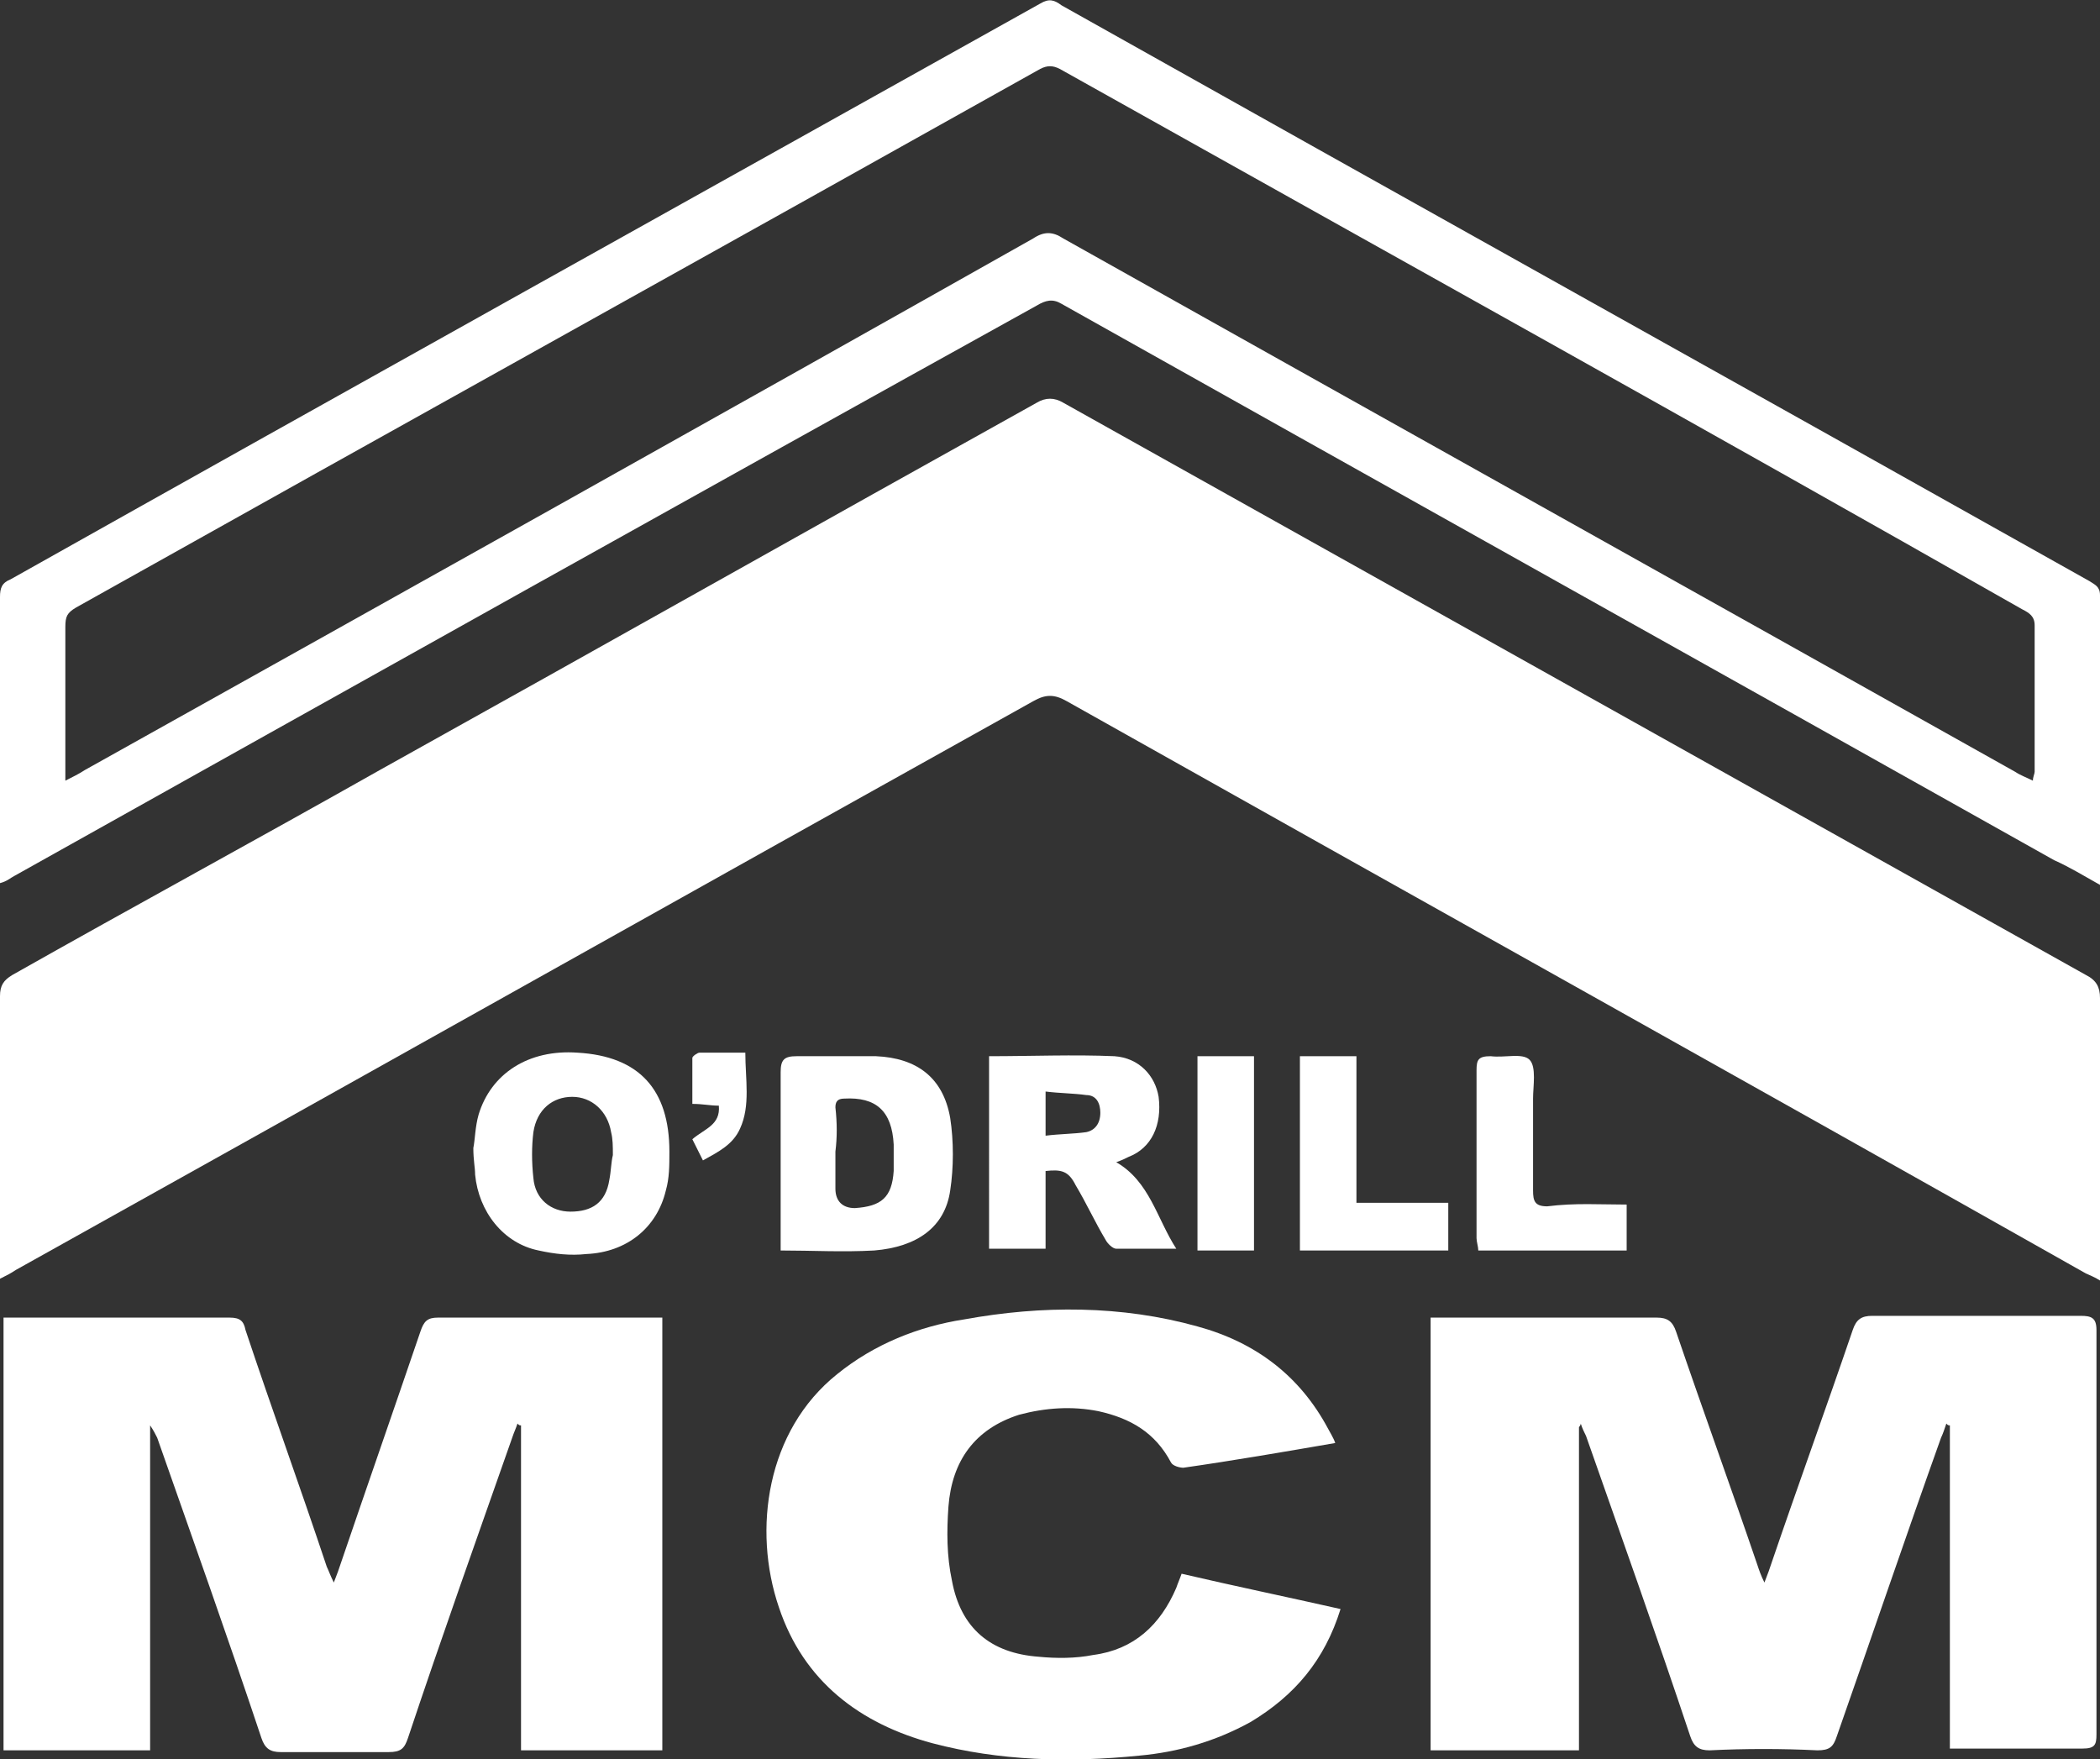
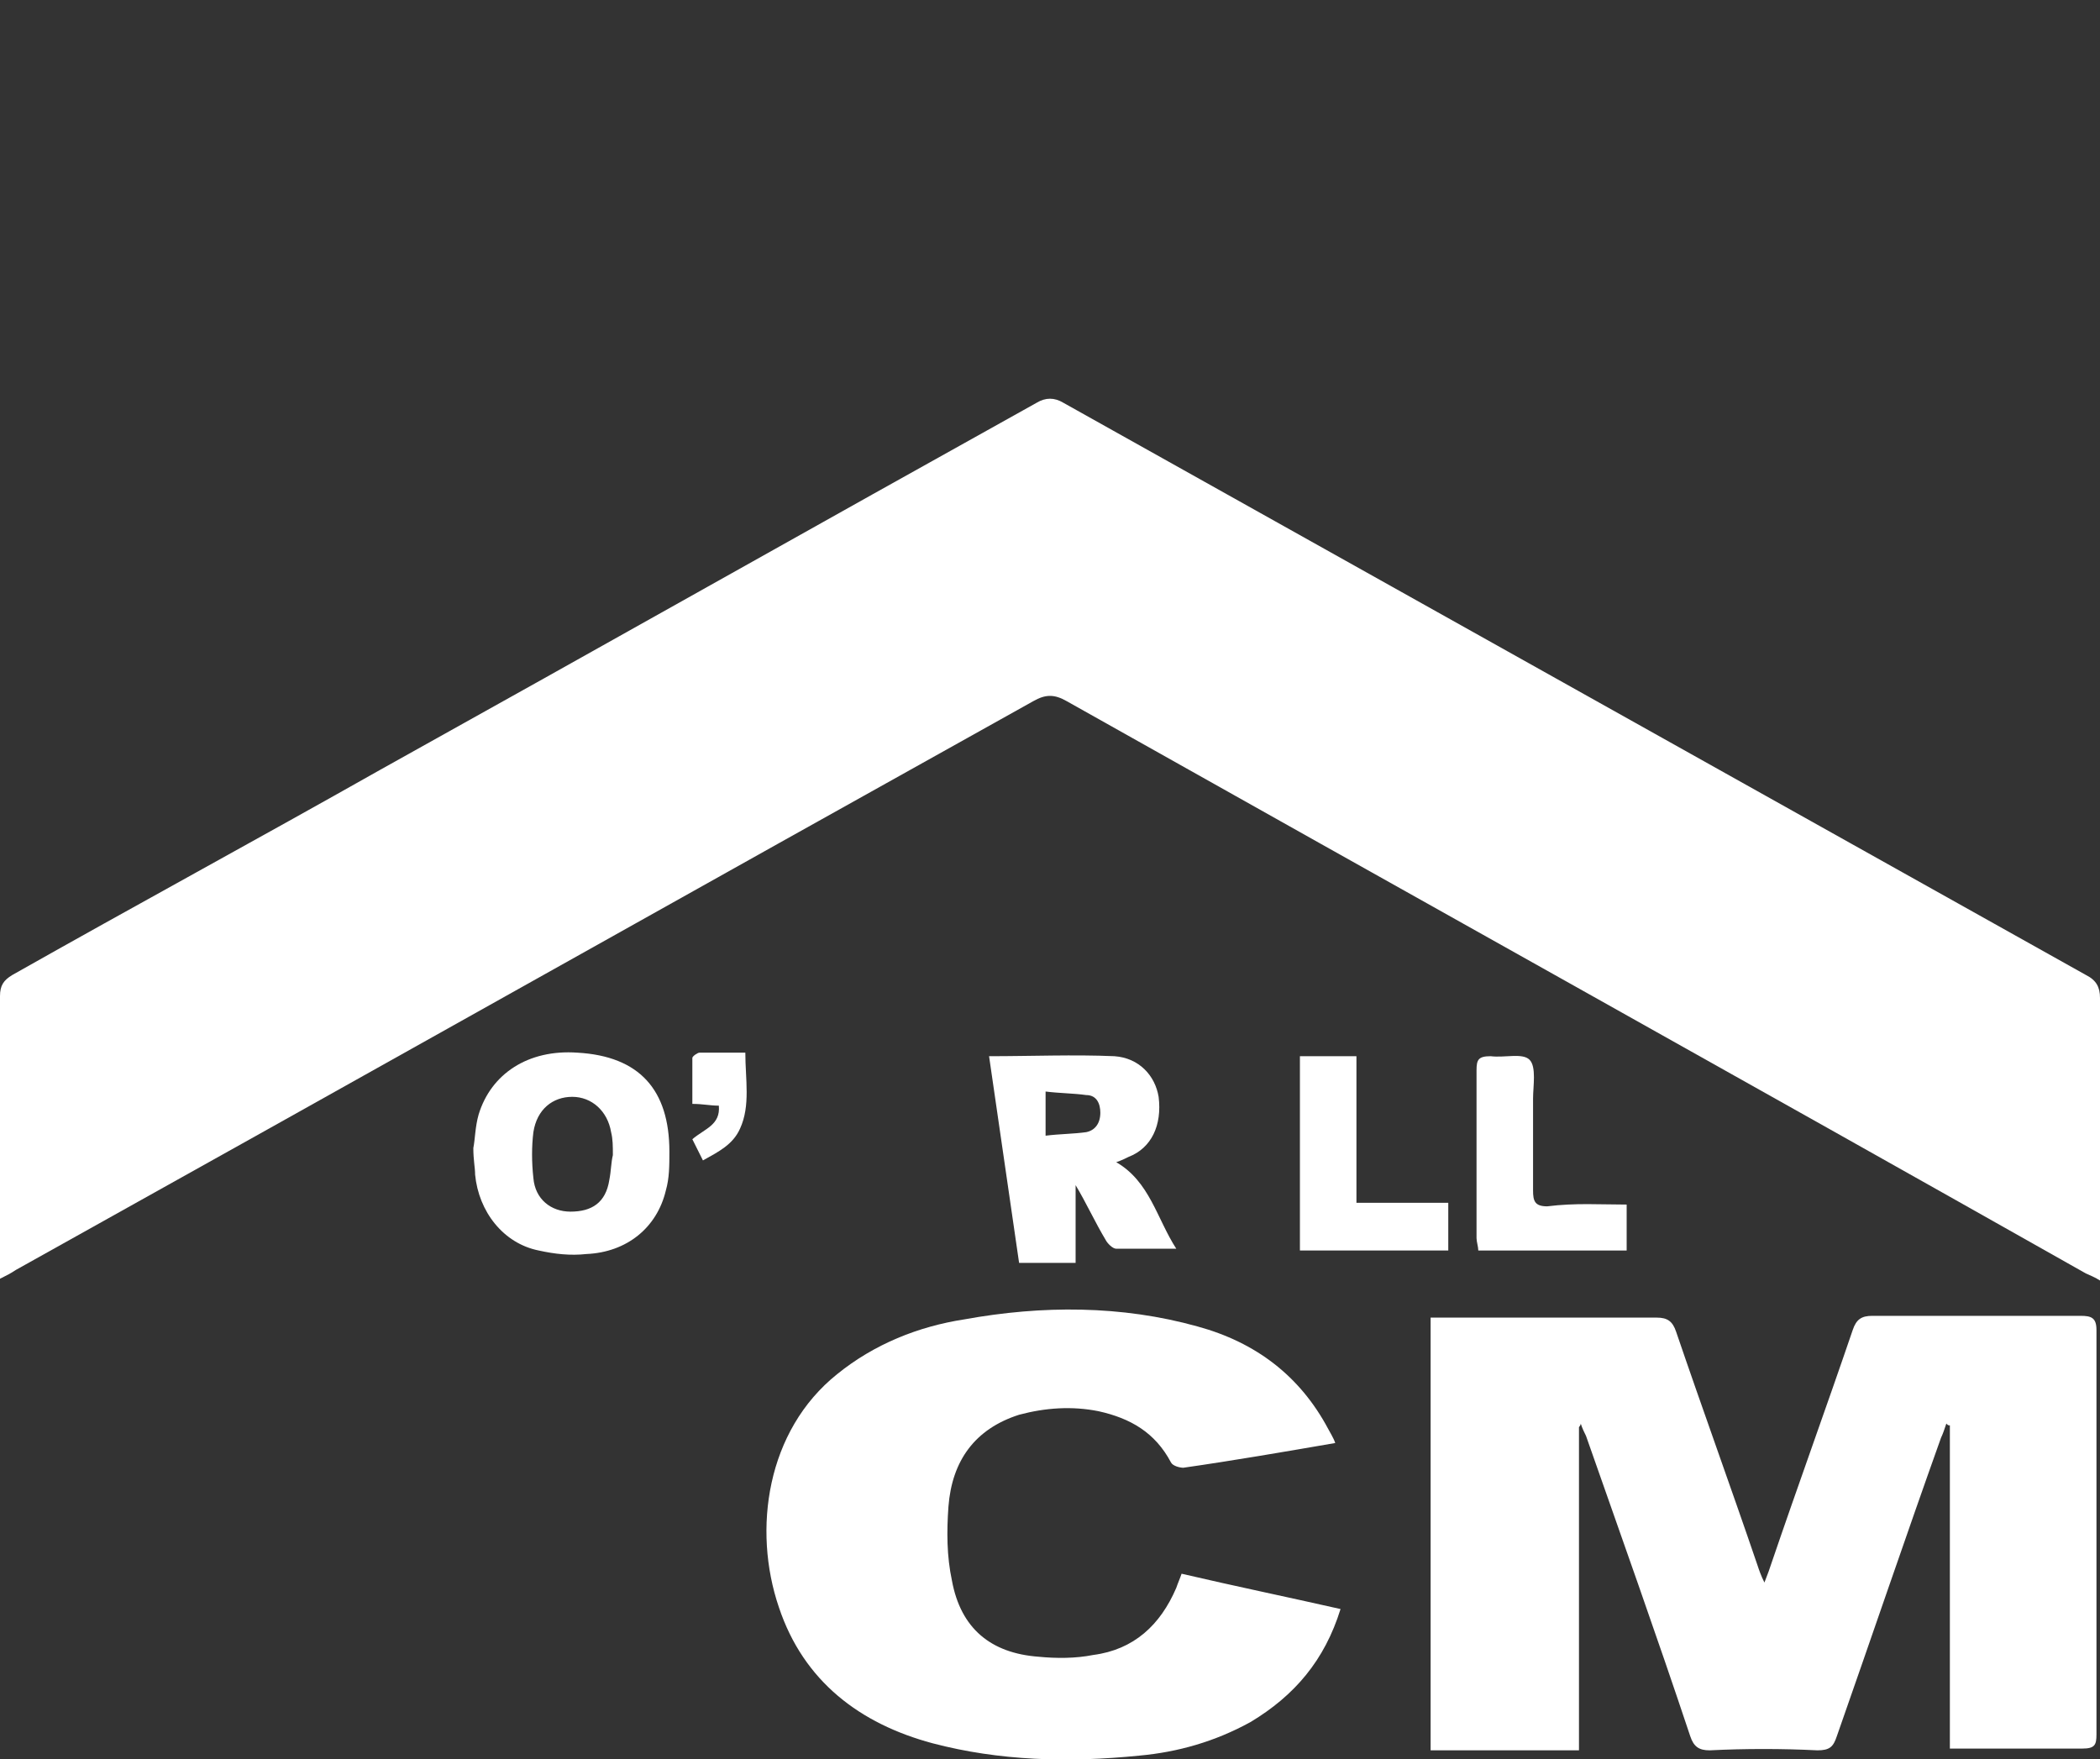
<svg xmlns="http://www.w3.org/2000/svg" version="1.1" id="Capa_2_00000097477845069134250180000018109037022337278606_" x="0px" y="0px" viewBox="0 0 118.9 99.6" style="enable-background:new 0 0 118.9 99.6;" xml:space="preserve">
  <rect x="0" y="0" width="118.9" height="99.6" fill="#333333" stroke="none" />
  <style type="text/css">
	.st0{fill:#FFFFFF;}
</style>
  <g id="Capa_1-2">
    <path class="st0" d="M0,72.4c0-3.9,0-7.7,0-11.5c0-1.5,0-3,0-4.5c0-0.6,0.2-0.9,0.7-1.2c6.9-3.9,13.9-7.7,20.8-11.6   c12.4-6.9,24.8-13.9,37.2-20.8c0.5-0.3,1-0.3,1.5,0c19.3,10.8,38.6,21.6,57.9,32.4c0.6,0.3,0.8,0.7,0.8,1.3c0,5,0,10.1,0,15.1v0.9   c-0.3-0.2-0.6-0.3-0.8-0.4C98.8,61.2,79.6,50.5,60.4,39.7c-0.7-0.4-1.2-0.4-1.9,0C39.3,50.4,20.1,61.2,0.9,71.9   C0.6,72.1,0.4,72.2,0,72.4L0,72.4z" />
-     <path class="st0" d="M0,50c0-2.2,0-4.3,0-6.4c0-3.3,0-6.5,0-9.8c0-0.5,0.1-0.8,0.6-1C20,21.9,39.4,11.1,58.9,0.2   c0.5-0.3,0.8-0.2,1.2,0.1c19.4,10.9,38.8,21.7,58.2,32.6c0.3,0.2,0.6,0.3,0.6,0.8c0,5.3,0,10.7,0,16c0,0.1,0,0.2,0,0.4   c-0.9-0.5-1.7-1-2.6-1.4c-18.7-10.5-37.5-21-56.2-31.5c-0.5-0.3-0.9-0.2-1.4,0.1C39.4,28,20.1,38.8,0.8,49.6   C0.6,49.7,0.4,49.9,0,50z M115.1,44.2c0-0.2,0.1-0.4,0.1-0.5c0-2.8,0-5.6,0-8.3c0-0.5-0.3-0.7-0.7-0.9C96.4,24.2,78.2,14.1,60,3.9   c-0.4-0.2-0.7-0.2-1.1,0C40.7,14.1,22.5,24.2,4.3,34.4c-0.5,0.3-0.6,0.5-0.6,1.1c0,2.6,0,5.3,0,7.9c0,0.2,0,0.5,0,0.8   c0.4-0.2,0.8-0.4,1.1-0.6c17.9-10,35.8-20,53.7-30.1c0.6-0.4,1.1-0.4,1.7,0c18,10.1,35.9,20.1,53.9,30.2   C114.4,43.9,114.7,44,115.1,44.2L115.1,44.2z" />
    <path class="st0" d="M89.4,80.8v18.3H81V74.6c0.2,0,0.5,0,0.8,0c4,0,8,0,12,0c0.6,0,0.9,0.2,1.1,0.8c1.5,4.4,3.1,8.8,4.6,13.2   c0.1,0.3,0.2,0.6,0.4,1c0.2-0.5,0.3-0.8,0.4-1.1c1.5-4.4,3.1-8.8,4.6-13.2c0.2-0.6,0.5-0.8,1.1-0.8c3.9,0,7.9,0,11.8,0   c0.6,0,0.9,0.1,0.9,0.8c0,7.6,0,15.3,0,22.9c0,0.6-0.1,0.8-0.8,0.8c-2.3,0-4.6,0-6.8,0c-0.2,0-0.4,0-0.7,0V80.7   c-0.1,0-0.1,0-0.2-0.1c-0.1,0.3-0.2,0.6-0.3,0.8c-2,5.6-3.9,11.2-5.9,16.9c-0.2,0.6-0.4,0.8-1.1,0.8c-2-0.1-4.1-0.1-6.1,0   c-0.6,0-0.9-0.2-1.1-0.8c-1.9-5.7-3.9-11.3-5.9-17c-0.1-0.2-0.2-0.4-0.3-0.7C89.5,80.7,89.4,80.8,89.4,80.8L89.4,80.8z" />
-     <path class="st0" d="M29.5,99.1V80.7c-0.1,0-0.1,0-0.2-0.1c-0.1,0.3-0.2,0.5-0.3,0.8c-2,5.7-4,11.3-5.9,17   c-0.2,0.6-0.4,0.8-1.1,0.8c-2,0-4,0-6.1,0c-0.6,0-0.9-0.2-1.1-0.8c-1.9-5.7-3.9-11.3-5.9-17c-0.1-0.2-0.2-0.4-0.4-0.7v18.4H0.2   V74.6c0.2,0,0.5,0,0.7,0c4.1,0,8.1,0,12.1,0c0.6,0,0.8,0.2,0.9,0.7c1.5,4.5,3.1,8.9,4.6,13.4c0.1,0.2,0.2,0.5,0.4,0.9   c0.2-0.5,0.3-0.8,0.4-1.1c1.5-4.4,3-8.7,4.5-13.1c0.2-0.6,0.4-0.8,1-0.8c4,0,8,0,11.9,0c0.2,0,0.5,0,0.8,0v24.5L29.5,99.1   L29.5,99.1z" />
    <path class="st0" d="M75.6,81.7c-2.9,0.5-5.8,1-8.6,1.4c-0.2,0-0.6-0.1-0.7-0.3c-0.9-1.7-2.3-2.5-4.1-2.9c-1.5-0.3-3-0.2-4.5,0.2   c-2.5,0.8-3.8,2.6-4,5.2c-0.1,1.4-0.1,2.8,0.2,4.2c0.5,2.7,2.2,4.1,4.9,4.3c1,0.1,2.1,0.1,3.1-0.1c2.3-0.3,3.8-1.7,4.7-3.8   c0.1-0.3,0.2-0.5,0.3-0.8c3,0.7,5.9,1.3,9,2C75,94,73.3,96,70.8,97.5c-2,1.1-4.1,1.7-6.3,1.9c-4,0.4-7.9,0.3-11.7-0.7   c-4.1-1.1-7.3-3.5-8.7-7.7c-1.5-4.4-0.7-10,3.3-13.2c2.1-1.7,4.6-2.7,7.2-3.1c4.4-0.8,8.9-0.8,13.2,0.4c3.3,0.9,5.8,2.8,7.4,5.8   C75.3,81.1,75.5,81.4,75.6,81.7z" />
-     <path class="st0" d="M56,59.8c2.4,0,4.8-0.1,7.1,0c1.4,0.1,2.3,1.1,2.5,2.3c0.2,1.6-0.4,2.9-1.7,3.4c-0.2,0.1-0.4,0.2-0.7,0.3   c1.9,1.1,2.3,3.2,3.4,4.9c-1.2,0-2.3,0-3.4,0c-0.2,0-0.5-0.3-0.6-0.5c-0.6-1-1.1-2.1-1.7-3.1c-0.4-0.8-0.8-0.9-1.7-0.8v4.4h-3.2   L56,59.8L56,59.8z M59.2,64.3c0.8-0.1,1.6-0.1,2.3-0.2c0.5-0.1,0.8-0.5,0.8-1.1c0-0.5-0.2-1-0.8-1c-0.7-0.1-1.5-0.1-2.3-0.2   L59.2,64.3L59.2,64.3z" />
-     <path class="st0" d="M44.2,70.8c0-0.3,0-0.6,0-0.8c0-3.1,0-6.2,0-9.3c0-0.7,0.2-0.9,0.9-0.9c1.5,0,3,0,4.5,0   c2.3,0.1,3.8,1.2,4.2,3.5c0.2,1.3,0.2,2.8,0,4.1c-0.3,2.1-1.9,3.2-4.3,3.4C47.7,70.9,46,70.8,44.2,70.8z M47.3,65.2   c0,0.7,0,1.4,0,2.1c0,0.7,0.4,1.1,1.1,1.1c1.5-0.1,2.1-0.6,2.2-2.1c0-0.5,0-1,0-1.5c-0.1-1.9-1-2.7-2.8-2.6c-0.4,0-0.5,0.2-0.5,0.5   C47.4,63.6,47.4,64.4,47.3,65.2z" />
+     <path class="st0" d="M56,59.8c2.4,0,4.8-0.1,7.1,0c1.4,0.1,2.3,1.1,2.5,2.3c0.2,1.6-0.4,2.9-1.7,3.4c-0.2,0.1-0.4,0.2-0.7,0.3   c1.9,1.1,2.3,3.2,3.4,4.9c-1.2,0-2.3,0-3.4,0c-0.2,0-0.5-0.3-0.6-0.5c-0.6-1-1.1-2.1-1.7-3.1v4.4h-3.2   L56,59.8L56,59.8z M59.2,64.3c0.8-0.1,1.6-0.1,2.3-0.2c0.5-0.1,0.8-0.5,0.8-1.1c0-0.5-0.2-1-0.8-1c-0.7-0.1-1.5-0.1-2.3-0.2   L59.2,64.3L59.2,64.3z" />
    <path class="st0" d="M26.8,65c0.1-0.5,0.1-1.2,0.3-1.9c0.7-2.3,2.8-3.7,5.6-3.5c3.5,0.2,5.2,2.1,5.2,5.6c0,0.8,0,1.5-0.2,2.2   c-0.5,2.1-2.2,3.5-4.5,3.6c-0.9,0.1-1.8,0-2.7-0.2c-2-0.4-3.4-2.2-3.6-4.3C26.9,66.1,26.8,65.7,26.8,65L26.8,65z M34.7,65.4   c0-0.5,0-0.9-0.1-1.3c-0.2-1.2-1.1-2-2.2-2c-1.1,0-2,0.7-2.2,2c-0.1,0.8-0.1,1.7,0,2.6c0.1,1.2,1,1.9,2.1,1.9c1.2,0,2-0.5,2.2-1.8   C34.6,66.3,34.6,65.8,34.7,65.4L34.7,65.4z" />
    <path class="st0" d="M73.6,70.8v-11h3.2v8.3H82v2.7H73.6z" />
    <path class="st0" d="M92.1,68.2v2.6h-8.4c0-0.2-0.1-0.5-0.1-0.7c0-3.2,0-6.4,0-9.5c0-0.6,0.1-0.8,0.8-0.8c0.8,0.1,1.8-0.2,2.2,0.2   c0.4,0.4,0.2,1.5,0.2,2.2c0,1.7,0,3.4,0,5.2c0,0.6,0.1,0.9,0.8,0.9C89.2,68.1,90.6,68.2,92.1,68.2z" />
-     <path class="st0" d="M71,70.8h-3.2v-11H71V70.8z" />
    <path class="st0" d="M40.7,62.6c-0.5,0-0.9-0.1-1.5-0.1c0-0.9,0-1.7,0-2.6c0-0.1,0.3-0.3,0.4-0.3c0.8,0,1.7,0,2.6,0   c0,1.5,0.3,3-0.3,4.3c-0.4,0.9-1.2,1.3-2.1,1.8c-0.2-0.4-0.4-0.8-0.6-1.2C39.9,63.9,40.8,63.7,40.7,62.6z" />
  </g>
</svg>